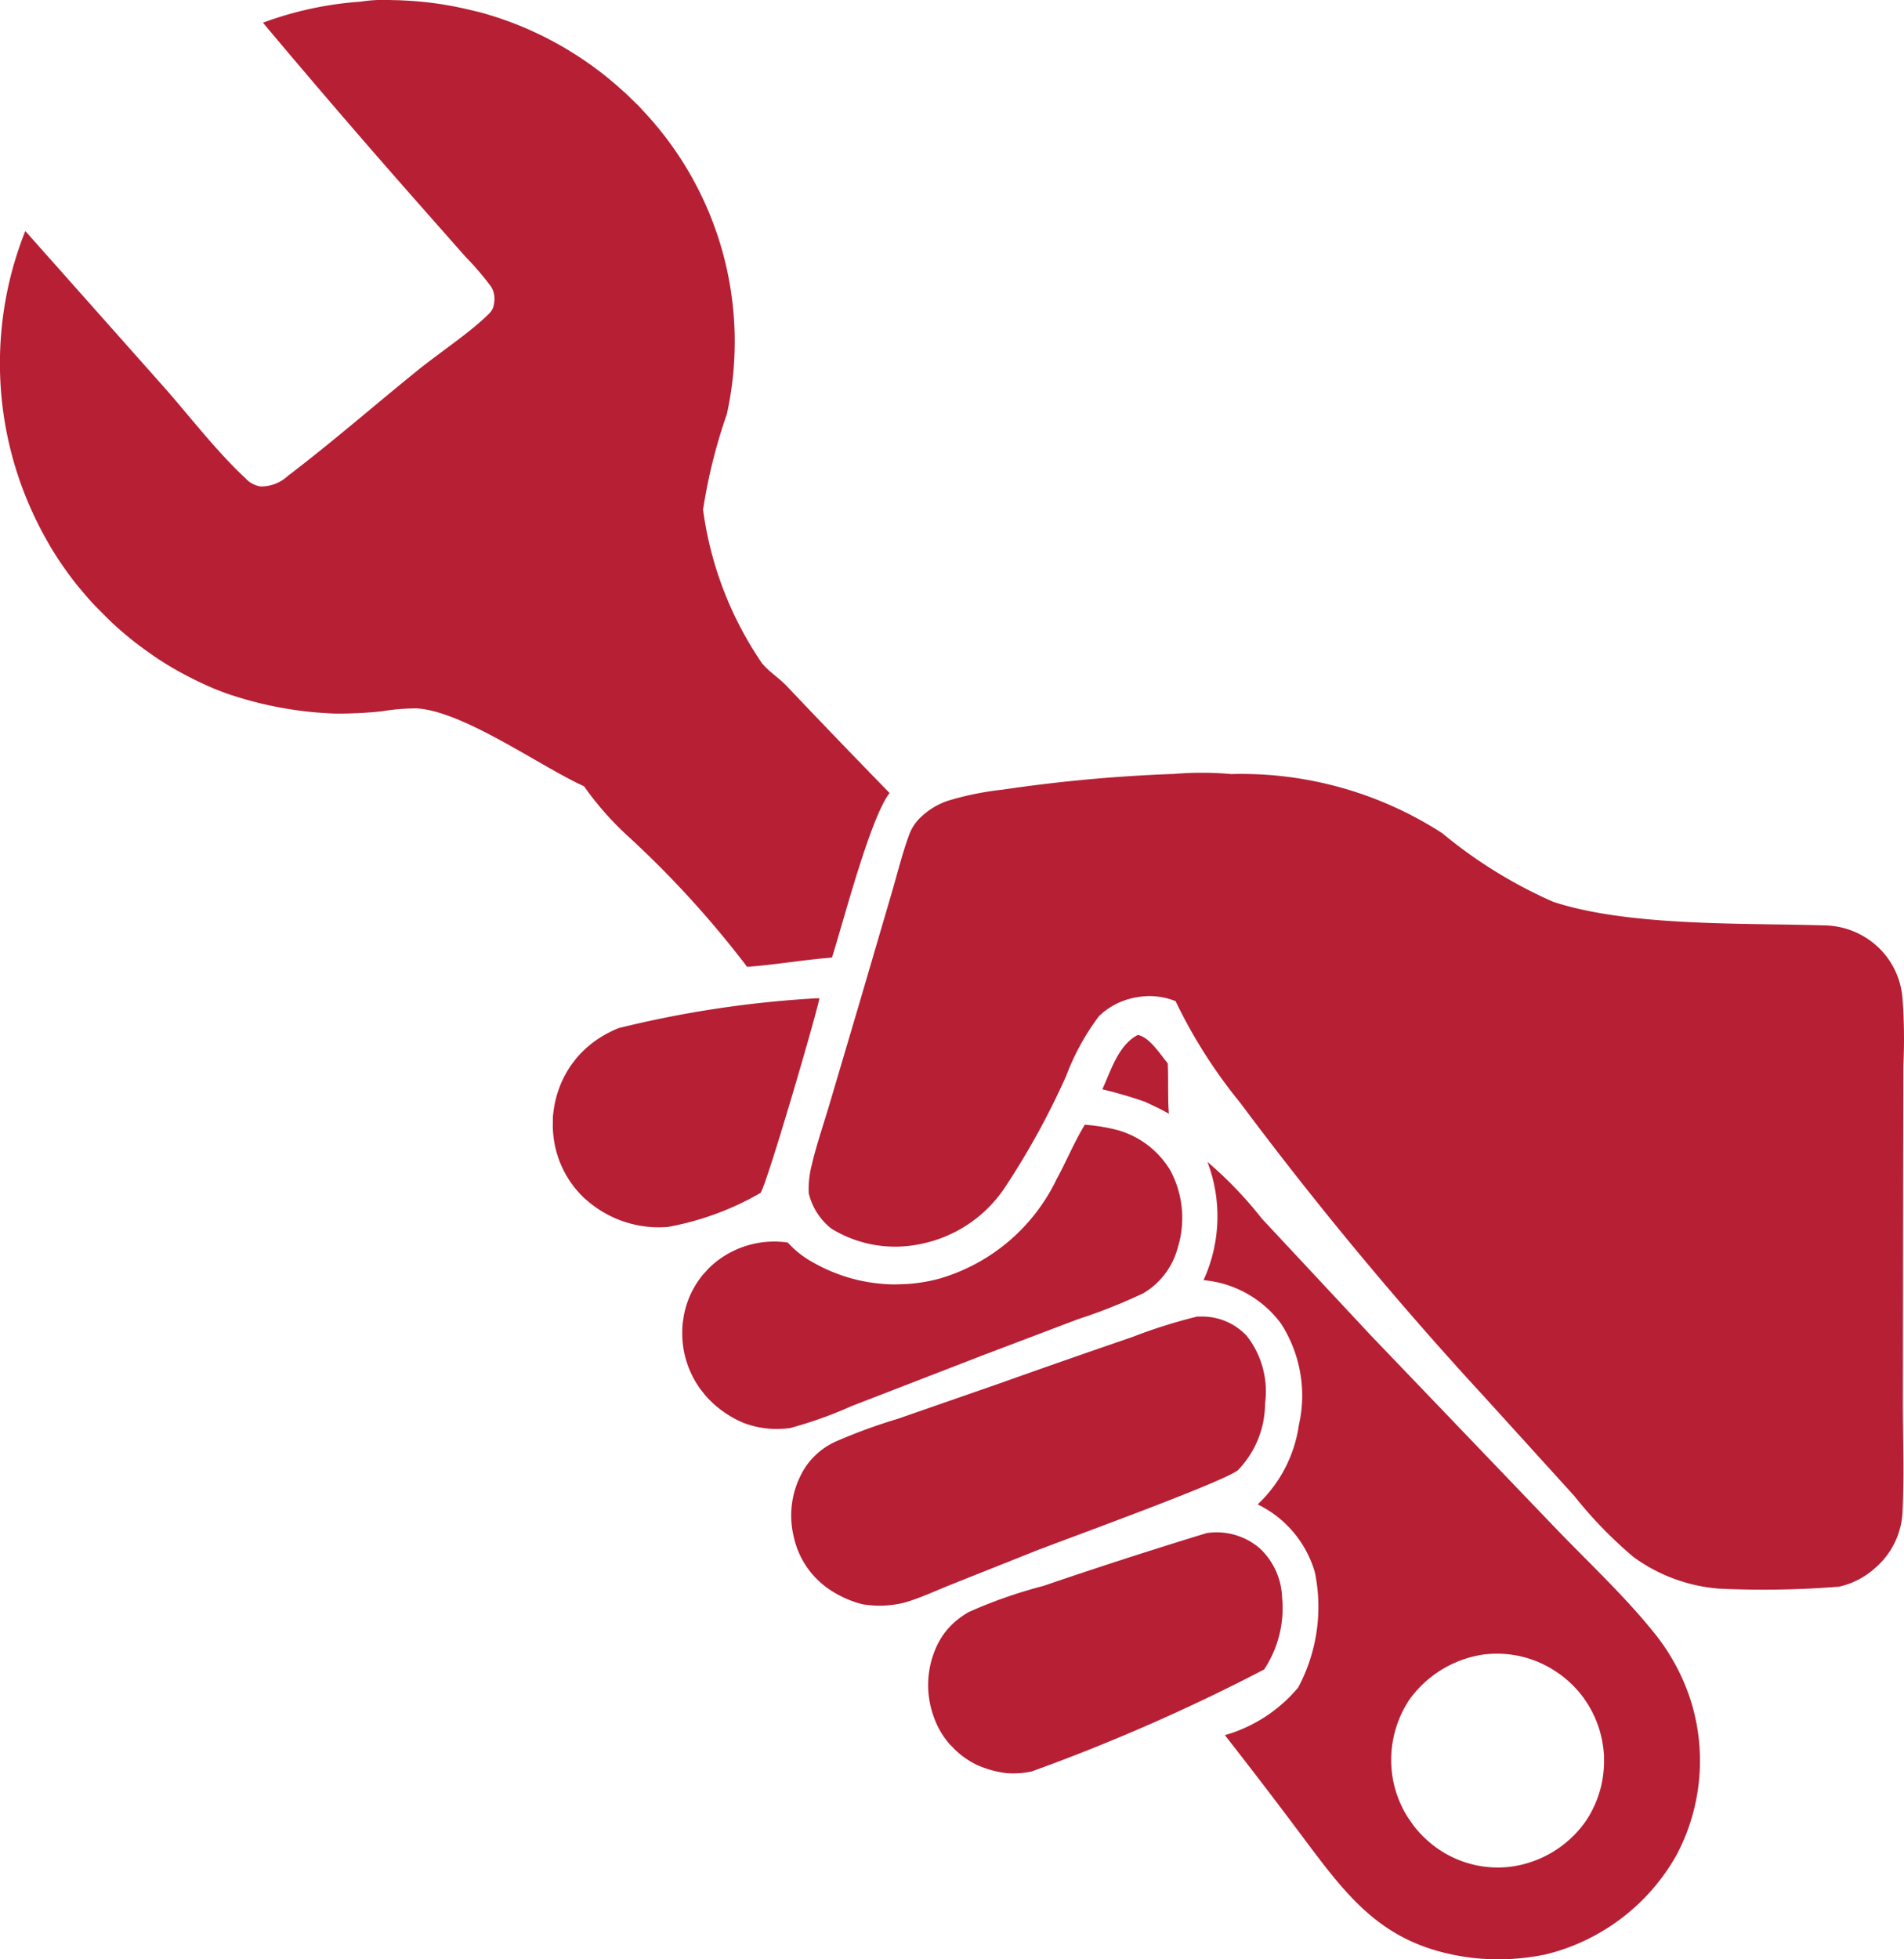
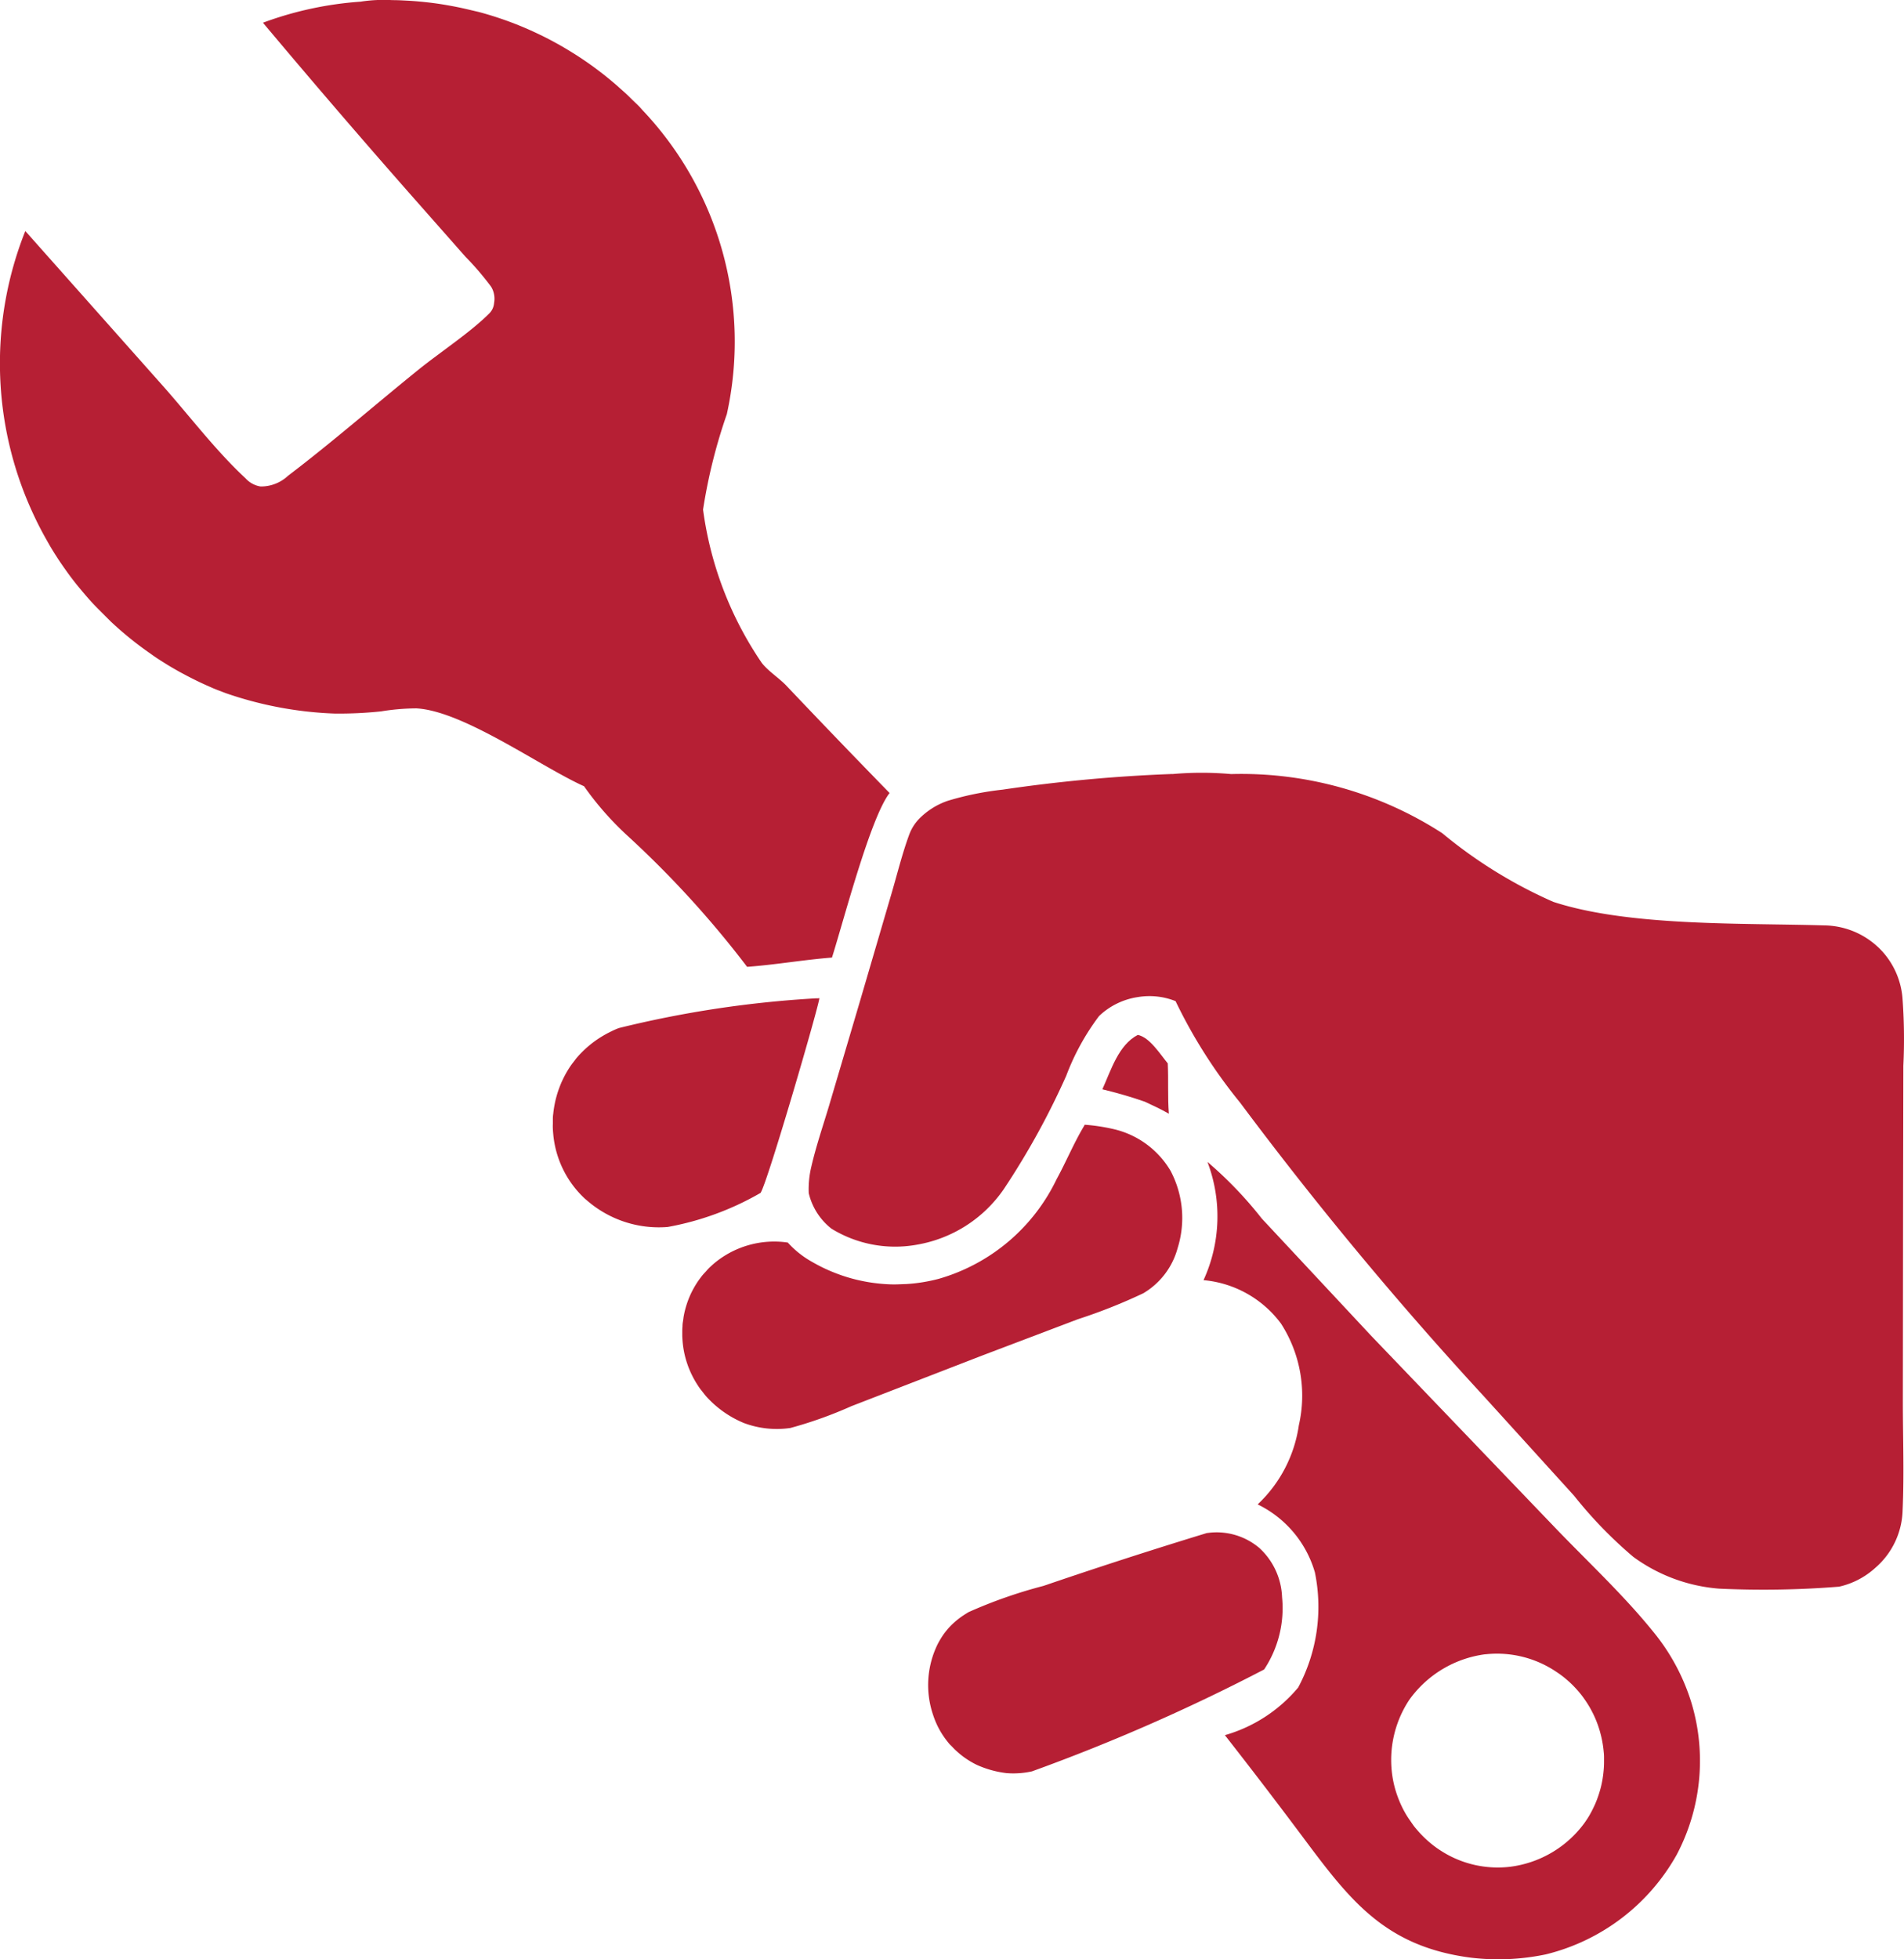
<svg xmlns="http://www.w3.org/2000/svg" id="Gruppe_355" data-name="Gruppe 355" width="63.203" height="65.034" viewBox="0 0 63.203 65.034">
  <defs>
    <clipPath id="clip-path">
      <rect id="Rechteck_232" data-name="Rechteck 232" width="63.203" height="65.034" fill="#b61f34" />
    </clipPath>
  </defs>
  <g id="Gruppe_354" data-name="Gruppe 354" clip-path="url(#clip-path)">
    <path id="Pfad_283" data-name="Pfad 283" d="M352.281,329.632c.4.079.741.636,1,.947.027.557-.007,1.114.036,1.671-.261-.15-.529-.275-.8-.4-.465-.163-.928-.294-1.407-.411.285-.627.534-1.476,1.178-1.806" transform="translate(-314.517 -295.283)" fill="#b61f34" />
    <path id="Pfad_284" data-name="Pfad 284" d="M184.869,317.955l.079-.008c.016.15-1.726,6.146-1.952,6.464a9.55,9.55,0,0,1-3.083,1.131,3.637,3.637,0,0,1-2.7-.9l-.039-.031a3.332,3.332,0,0,1-1.06-2.159q-.008-.084-.012-.167t0-.168q0-.084,0-.168t.013-.167q.008-.083.021-.167t.029-.165q.016-.082.037-.164t.045-.162q.024-.08.053-.159t.06-.157q.032-.078.068-.153t.075-.15q.04-.074.083-.146t.09-.142q.047-.07.1-.137t.1-.132q.071-.084.147-.163t.157-.154q.081-.074.166-.143t.175-.133q.09-.064.183-.121t.19-.11q.1-.052.2-.1t.2-.085a35.753,35.753,0,0,1,6.572-.988" transform="translate(-157.75 -284.816)" fill="#b61f34" />
    <path id="Pfad_285" data-name="Pfad 285" d="M304.975,488.112l.1-.012a2.195,2.195,0,0,1,1.637.512,2.333,2.333,0,0,1,.75,1.629,3.685,3.685,0,0,1-.595,2.4,63.206,63.206,0,0,1-7.707,3.382,2.842,2.842,0,0,1-.842.059,3.374,3.374,0,0,1-.986-.273q-.064-.031-.126-.065t-.122-.071q-.06-.037-.119-.077t-.115-.083q-.056-.043-.11-.089t-.106-.094q-.052-.048-.1-.1t-.1-.1q-.046-.053-.09-.109t-.085-.113q-.041-.058-.079-.117t-.073-.121q-.035-.061-.067-.125t-.06-.128q-.029-.065-.054-.131t-.047-.133a3.075,3.075,0,0,1,.155-2.361q.043-.083.091-.162t.1-.155q.055-.075.114-.146t.125-.138q.065-.066.135-.128t.144-.118q.074-.056.152-.107t.16-.1a15.87,15.87,0,0,1,2.487-.871q2.7-.923,5.425-1.755" transform="translate(-264.904 -437.228)" fill="#b61f34" />
    <path id="Pfad_286" data-name="Pfad 286" d="M230.719,358.3a6.28,6.28,0,0,1,.93.139,2.969,2.969,0,0,1,1.921,1.394,3.349,3.349,0,0,1,.233,2.563,2.493,2.493,0,0,1-1.143,1.5,18.14,18.14,0,0,1-2.165.859l-3.164,1.2-4.36,1.688a13.8,13.8,0,0,1-2.024.723,3.111,3.111,0,0,1-1.544-.166,3.46,3.46,0,0,1-1.235-.868q-.053-.059-.1-.121t-.1-.126q-.047-.064-.09-.13t-.084-.135q-.04-.068-.077-.139t-.07-.142q-.033-.072-.063-.146t-.055-.149q-.026-.075-.048-.151t-.04-.153q-.018-.077-.032-.155t-.024-.157q-.01-.079-.016-.158t-.009-.158q0-.079,0-.159t.007-.158q0-.075.013-.15t.021-.149q.012-.074.028-.148t.036-.146q.02-.073.043-.144t.05-.142q.027-.07.057-.139t.064-.136q.034-.067.071-.133t.077-.129q.04-.064.084-.125t.09-.121q.046-.059.1-.116t.1-.111q.052-.055.107-.106t.112-.1a3.108,3.108,0,0,1,2.443-.689,3.143,3.143,0,0,0,.8.638q.118.068.239.131t.245.119q.124.057.251.107t.255.095q.129.044.26.082t.263.069q.133.031.267.056t.269.043q.135.018.271.03t.272.017q.136.005.272,0t.272-.01q.136-.008.271-.023t.27-.037q.135-.022.268-.05t.265-.063a6.255,6.255,0,0,0,3.915-3.311c.314-.574.564-1.183.9-1.746Z" transform="translate(-194.712 -320.968)" fill="#b61f34" />
-     <path id="Pfad_287" data-name="Pfad 287" d="M265.658,419.367l.149,0a2.029,2.029,0,0,1,1.476.636,2.989,2.989,0,0,1,.612,2.253,3.2,3.2,0,0,1-.9,2.211c-.535.415-5.727,2.29-6.741,2.689l-2.791,1.112c-.5.2-1.016.444-1.535.593a3.369,3.369,0,0,1-1.408.053,3.534,3.534,0,0,1-1.017-.444,2.832,2.832,0,0,1-1.254-1.8,2.973,2.973,0,0,1,.391-2.309,2.413,2.413,0,0,1,.988-.838,18.167,18.167,0,0,1,2.066-.758l3.368-1.171q2.212-.788,4.433-1.549a17.149,17.149,0,0,1,2.159-.68" transform="translate(-225.902 -375.668)" fill="#b61f34" />
    <path id="Pfad_288" data-name="Pfad 288" d="M383.5,370.147a13.048,13.048,0,0,1,1.8,1.877l3.625,3.884,6.139,6.405c1.073,1.116,2.237,2.2,3.21,3.4a6.921,6.921,0,0,1,1.293,2.4,6.679,6.679,0,0,1-.495,5.028,6.845,6.845,0,0,1-4.344,3.306,7.68,7.68,0,0,1-2.483.11c-3.01-.388-4.142-2.085-5.81-4.307q-1.164-1.552-2.36-3.079a4.953,4.953,0,0,0,2.433-1.582,5.681,5.681,0,0,0,.555-3.82,3.627,3.627,0,0,0-1.9-2.258,4.489,4.489,0,0,0,1.367-2.626,4.417,4.417,0,0,0-.592-3.375,3.6,3.6,0,0,0-2.572-1.442,5.084,5.084,0,0,0,.132-3.919m9.225,16.336a3.684,3.684,0,0,0-2.525,1.51,3.612,3.612,0,0,0-.531,2.715q.018.087.04.172t.049.17q.026.084.057.167t.065.165q.035.081.073.161t.081.157q.042.078.089.153t.1.149q.05.073.1.144t.11.139q.057.068.117.133t.123.127q.063.062.129.121t.135.115q.069.056.14.108t.146.1a3.478,3.478,0,0,0,2.322.548,3.621,3.621,0,0,0,2.469-1.455q.051-.073.1-.148t.091-.153q.044-.078.083-.157t.076-.161q.036-.082.067-.165t.059-.168q.027-.085.051-.171t.042-.173q.019-.087.033-.175t.024-.177q.01-.089.016-.177t.007-.178q0-.089,0-.178t-.011-.178q-.008-.089-.02-.177t-.029-.176q-.016-.087-.037-.173t-.045-.171q-.025-.085-.054-.169t-.062-.166q-.033-.082-.07-.162t-.079-.159q-.041-.079-.086-.155t-.094-.15q-.049-.074-.1-.145t-.108-.14q-.056-.069-.115-.134t-.122-.129q-.063-.063-.128-.122t-.134-.116q-.068-.056-.14-.109t-.145-.1a3.515,3.515,0,0,0-2.349-.586" transform="translate(-343.415 -331.577)" fill="#b61f34" />
    <path id="Pfad_289" data-name="Pfad 289" d="M11.989.053A5.028,5.028,0,0,1,13.021.005q.146,0,.291.007T13.6.027q.145.009.29.022t.289.029q.145.016.289.036t.288.044q.143.024.286.051t.285.058q.142.031.284.065T15.9.4q.141.038.28.079t.278.086q.138.045.276.093t.273.1q.136.052.271.107t.268.114q.133.059.265.121t.262.127q.13.065.258.134t.255.14q.127.072.251.147t.248.153q.123.078.244.159t.24.165q.119.084.235.171t.231.177q.114.09.226.183t.222.188q.11.1.217.194t.212.2q.1.1.207.2t.2.21a11.17,11.17,0,0,1,2.808,10.1,17.9,17.9,0,0,0-.789,3.168,11.787,11.787,0,0,0,1.946,5.084c.22.284.573.5.825.766q1.7,1.793,3.421,3.557c-.64.82-1.532,4.262-1.913,5.462-.941.073-1.874.239-2.817.307a33.061,33.061,0,0,0-3.952-4.334,10.155,10.155,0,0,1-1.461-1.66c-1.44-.646-4-2.5-5.568-2.585a7.487,7.487,0,0,0-1.168.1,13.368,13.368,0,0,1-1.537.073,12.4,12.4,0,0,1-3.618-.677q-.132-.05-.263-.1t-.26-.109q-.129-.056-.257-.115t-.254-.122q-.126-.062-.251-.128T5.958,22.3q-.123-.069-.245-.14t-.241-.146q-.12-.075-.238-.152T5,21.7q-.116-.08-.23-.163t-.226-.169q-.112-.086-.222-.175t-.217-.18q-.108-.091-.213-.185t-.208-.19q-.1-.1-.2-.2t-.2-.2q-.1-.1-.194-.2t-.189-.21q-.093-.106-.183-.214T2.541,19.4q-.088-.111-.173-.223T2.2,18.948q-.082-.115-.162-.231t-.156-.235q-.076-.118-.15-.239T1.59,18q-.07-.122-.138-.246t-.132-.249q-.065-.125-.126-.252T1.075,17A11.864,11.864,0,0,1,.84,7.669l4.62,5.2c.871.99,1.727,2.114,2.69,3.008a.848.848,0,0,0,.5.271,1.313,1.313,0,0,0,.911-.355c1.479-1.124,2.9-2.367,4.345-3.533.708-.57,1.719-1.236,2.334-1.854a.545.545,0,0,0,.161-.349.768.768,0,0,0-.1-.542,9.48,9.48,0,0,0-.845-.987L13.891,6.755q-2.62-2.968-5.162-6a11.621,11.621,0,0,1,3.26-.7" transform="translate(0 -0.001)" fill="#b61f34" />
    <path id="Pfad_290" data-name="Pfad 290" d="M269.642,246.169a10.992,10.992,0,0,1,1.952,0,12.294,12.294,0,0,1,7.006,1.961,15.6,15.6,0,0,0,3.687,2.28c2.513.824,6.311.7,9,.782a2.655,2.655,0,0,1,1.975.923,2.624,2.624,0,0,1,.616,1.469,18.252,18.252,0,0,1,.03,2.267l-.008,3.993-.008,7.149c0,1.2.046,2.412-.008,3.608a2.61,2.61,0,0,1-.9,1.909,2.646,2.646,0,0,1-1.208.631,31.565,31.565,0,0,1-3.976.066,5.548,5.548,0,0,1-2.854-1.054,14.312,14.312,0,0,1-1.967-2.03l-3.013-3.32a122.266,122.266,0,0,1-8.076-9.731,16.867,16.867,0,0,1-2.14-3.366,2.331,2.331,0,0,0-1.25-.135,2.367,2.367,0,0,0-1.291.631,7.944,7.944,0,0,0-1.089,1.983,25.622,25.622,0,0,1-2.073,3.762,4.4,4.4,0,0,1-2.872,1.841,4.04,4.04,0,0,1-2.848-.53,2.115,2.115,0,0,1-.754-1.18,3.191,3.191,0,0,1,.089-.89c.157-.678.388-1.352.588-2.02l1.018-3.441,1.055-3.6c.191-.651.356-1.33.592-1.966a1.507,1.507,0,0,1,.308-.491,2.42,2.42,0,0,1,.982-.619,10.068,10.068,0,0,1,1.805-.365,51.476,51.476,0,0,1,5.634-.52" transform="translate(-230.727 -220.476)" fill="#b61f34" />
  </g>
</svg>